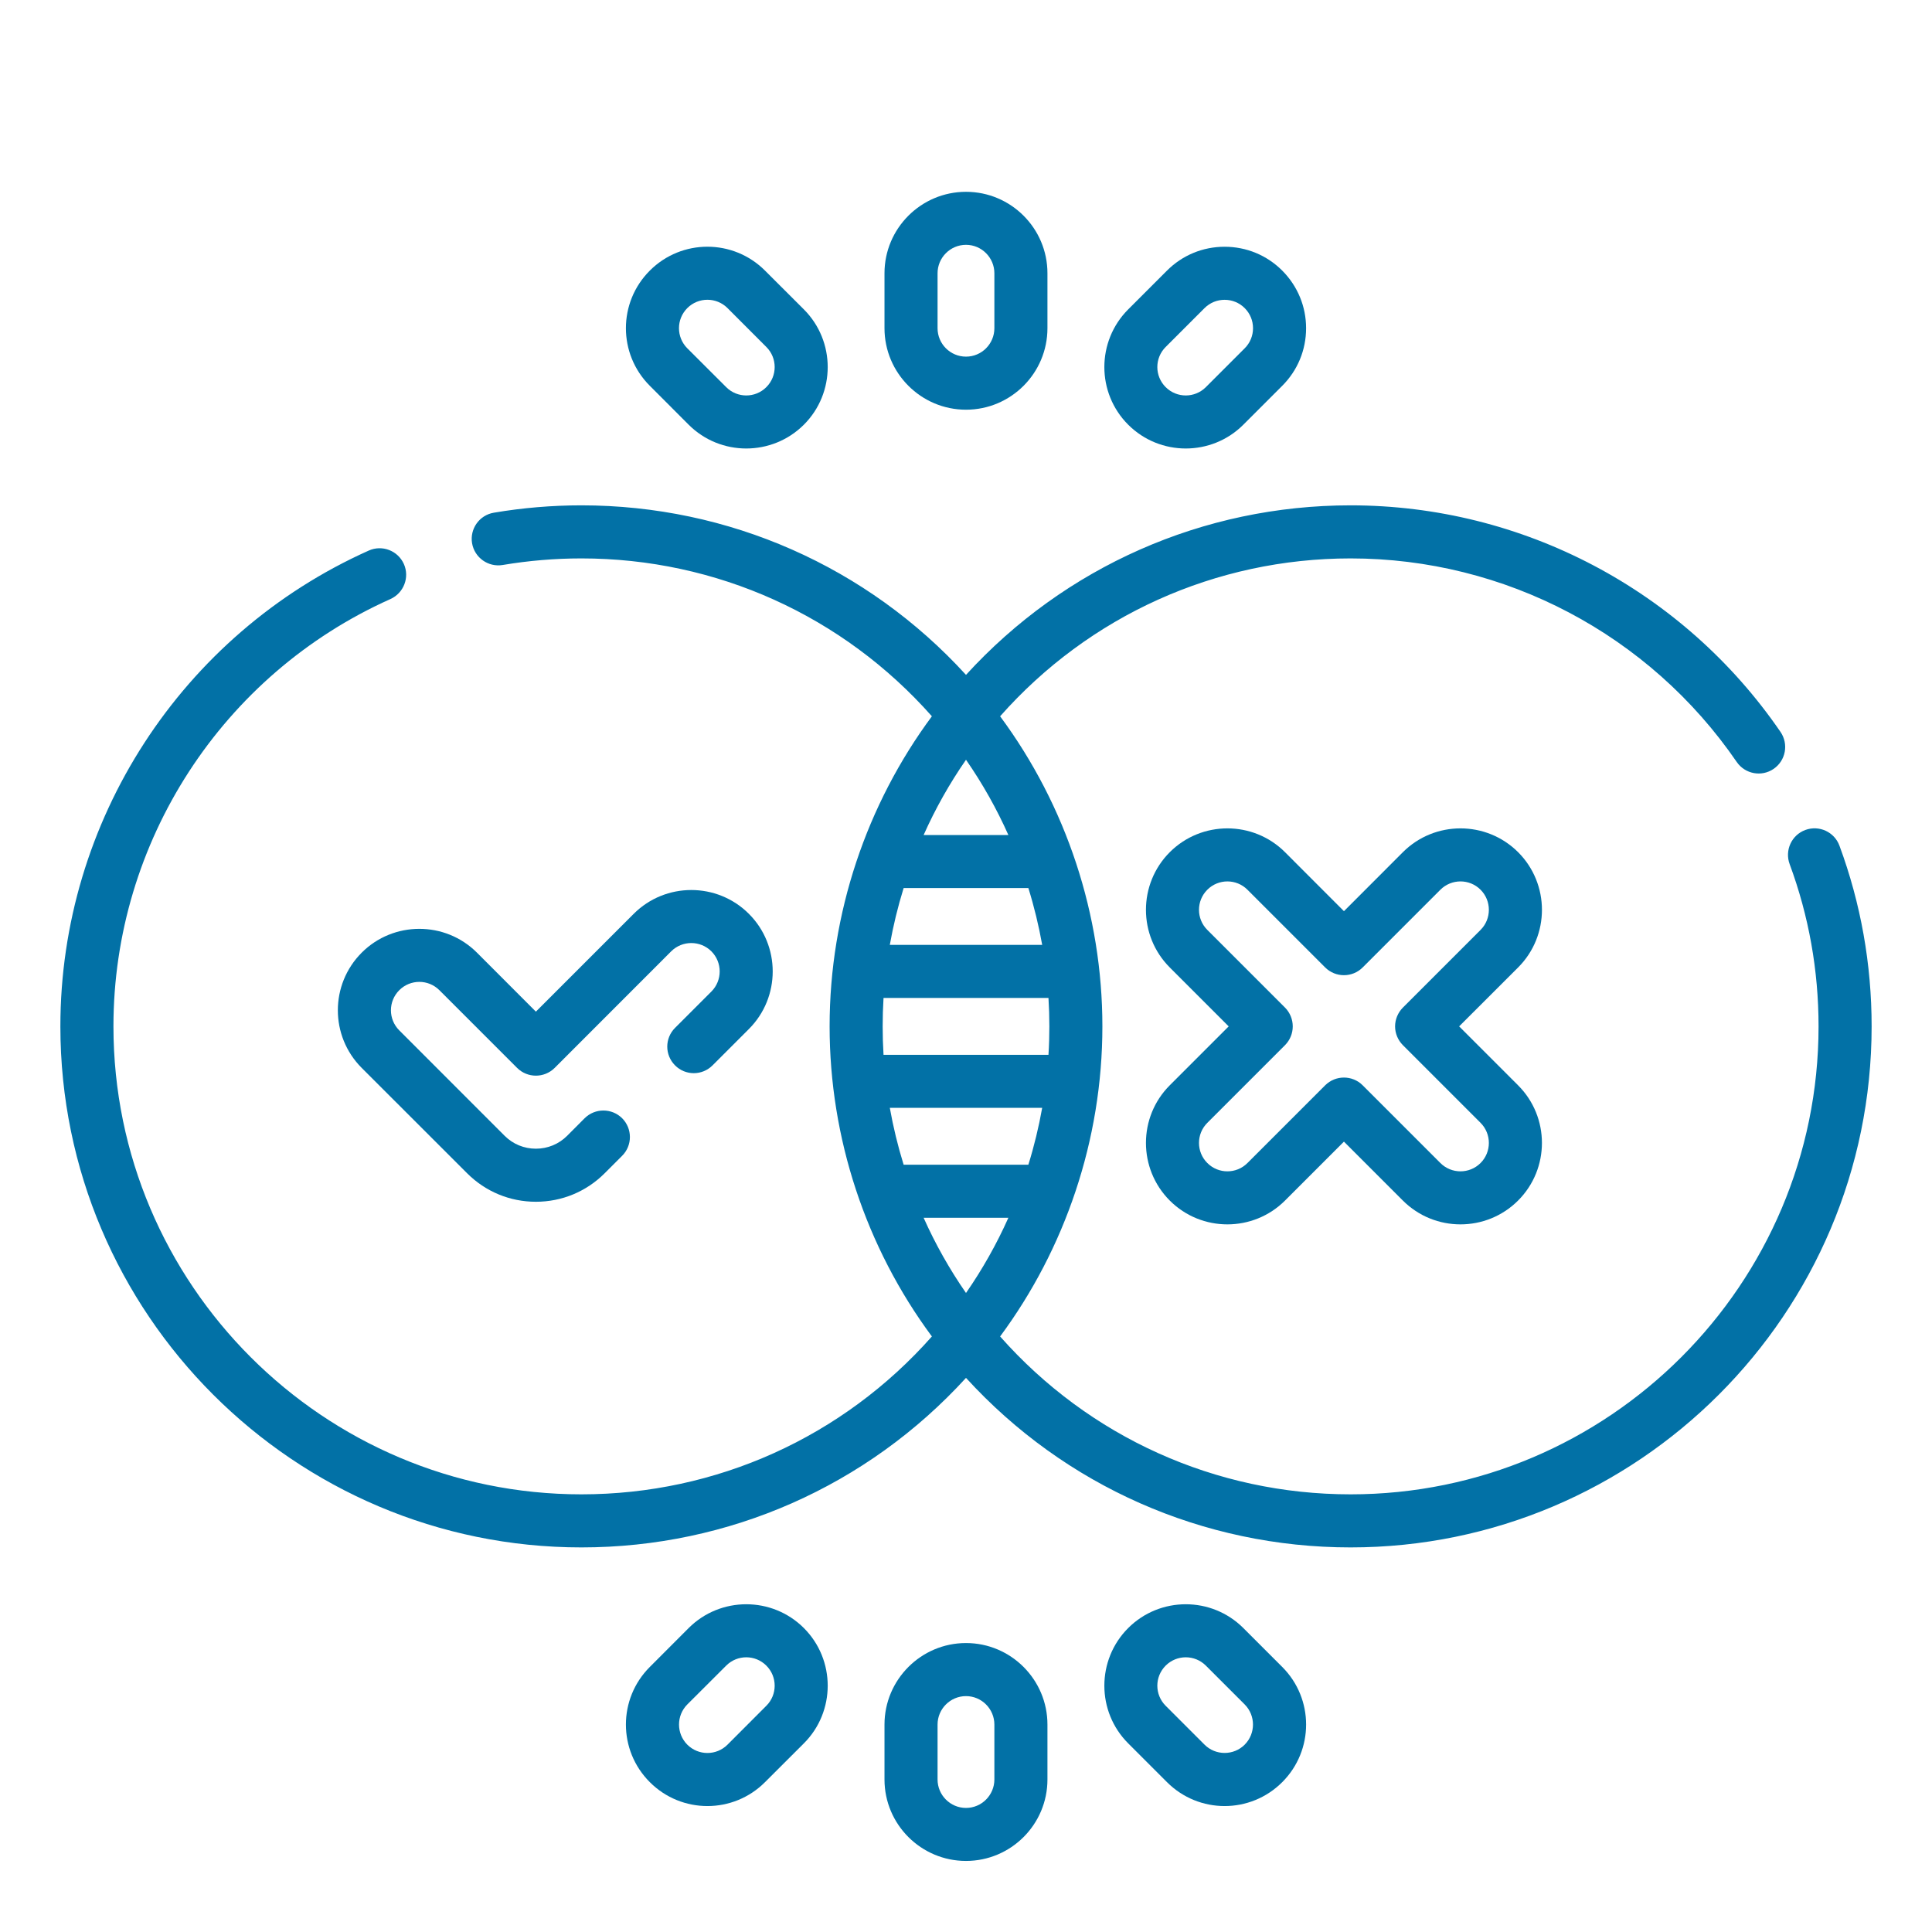
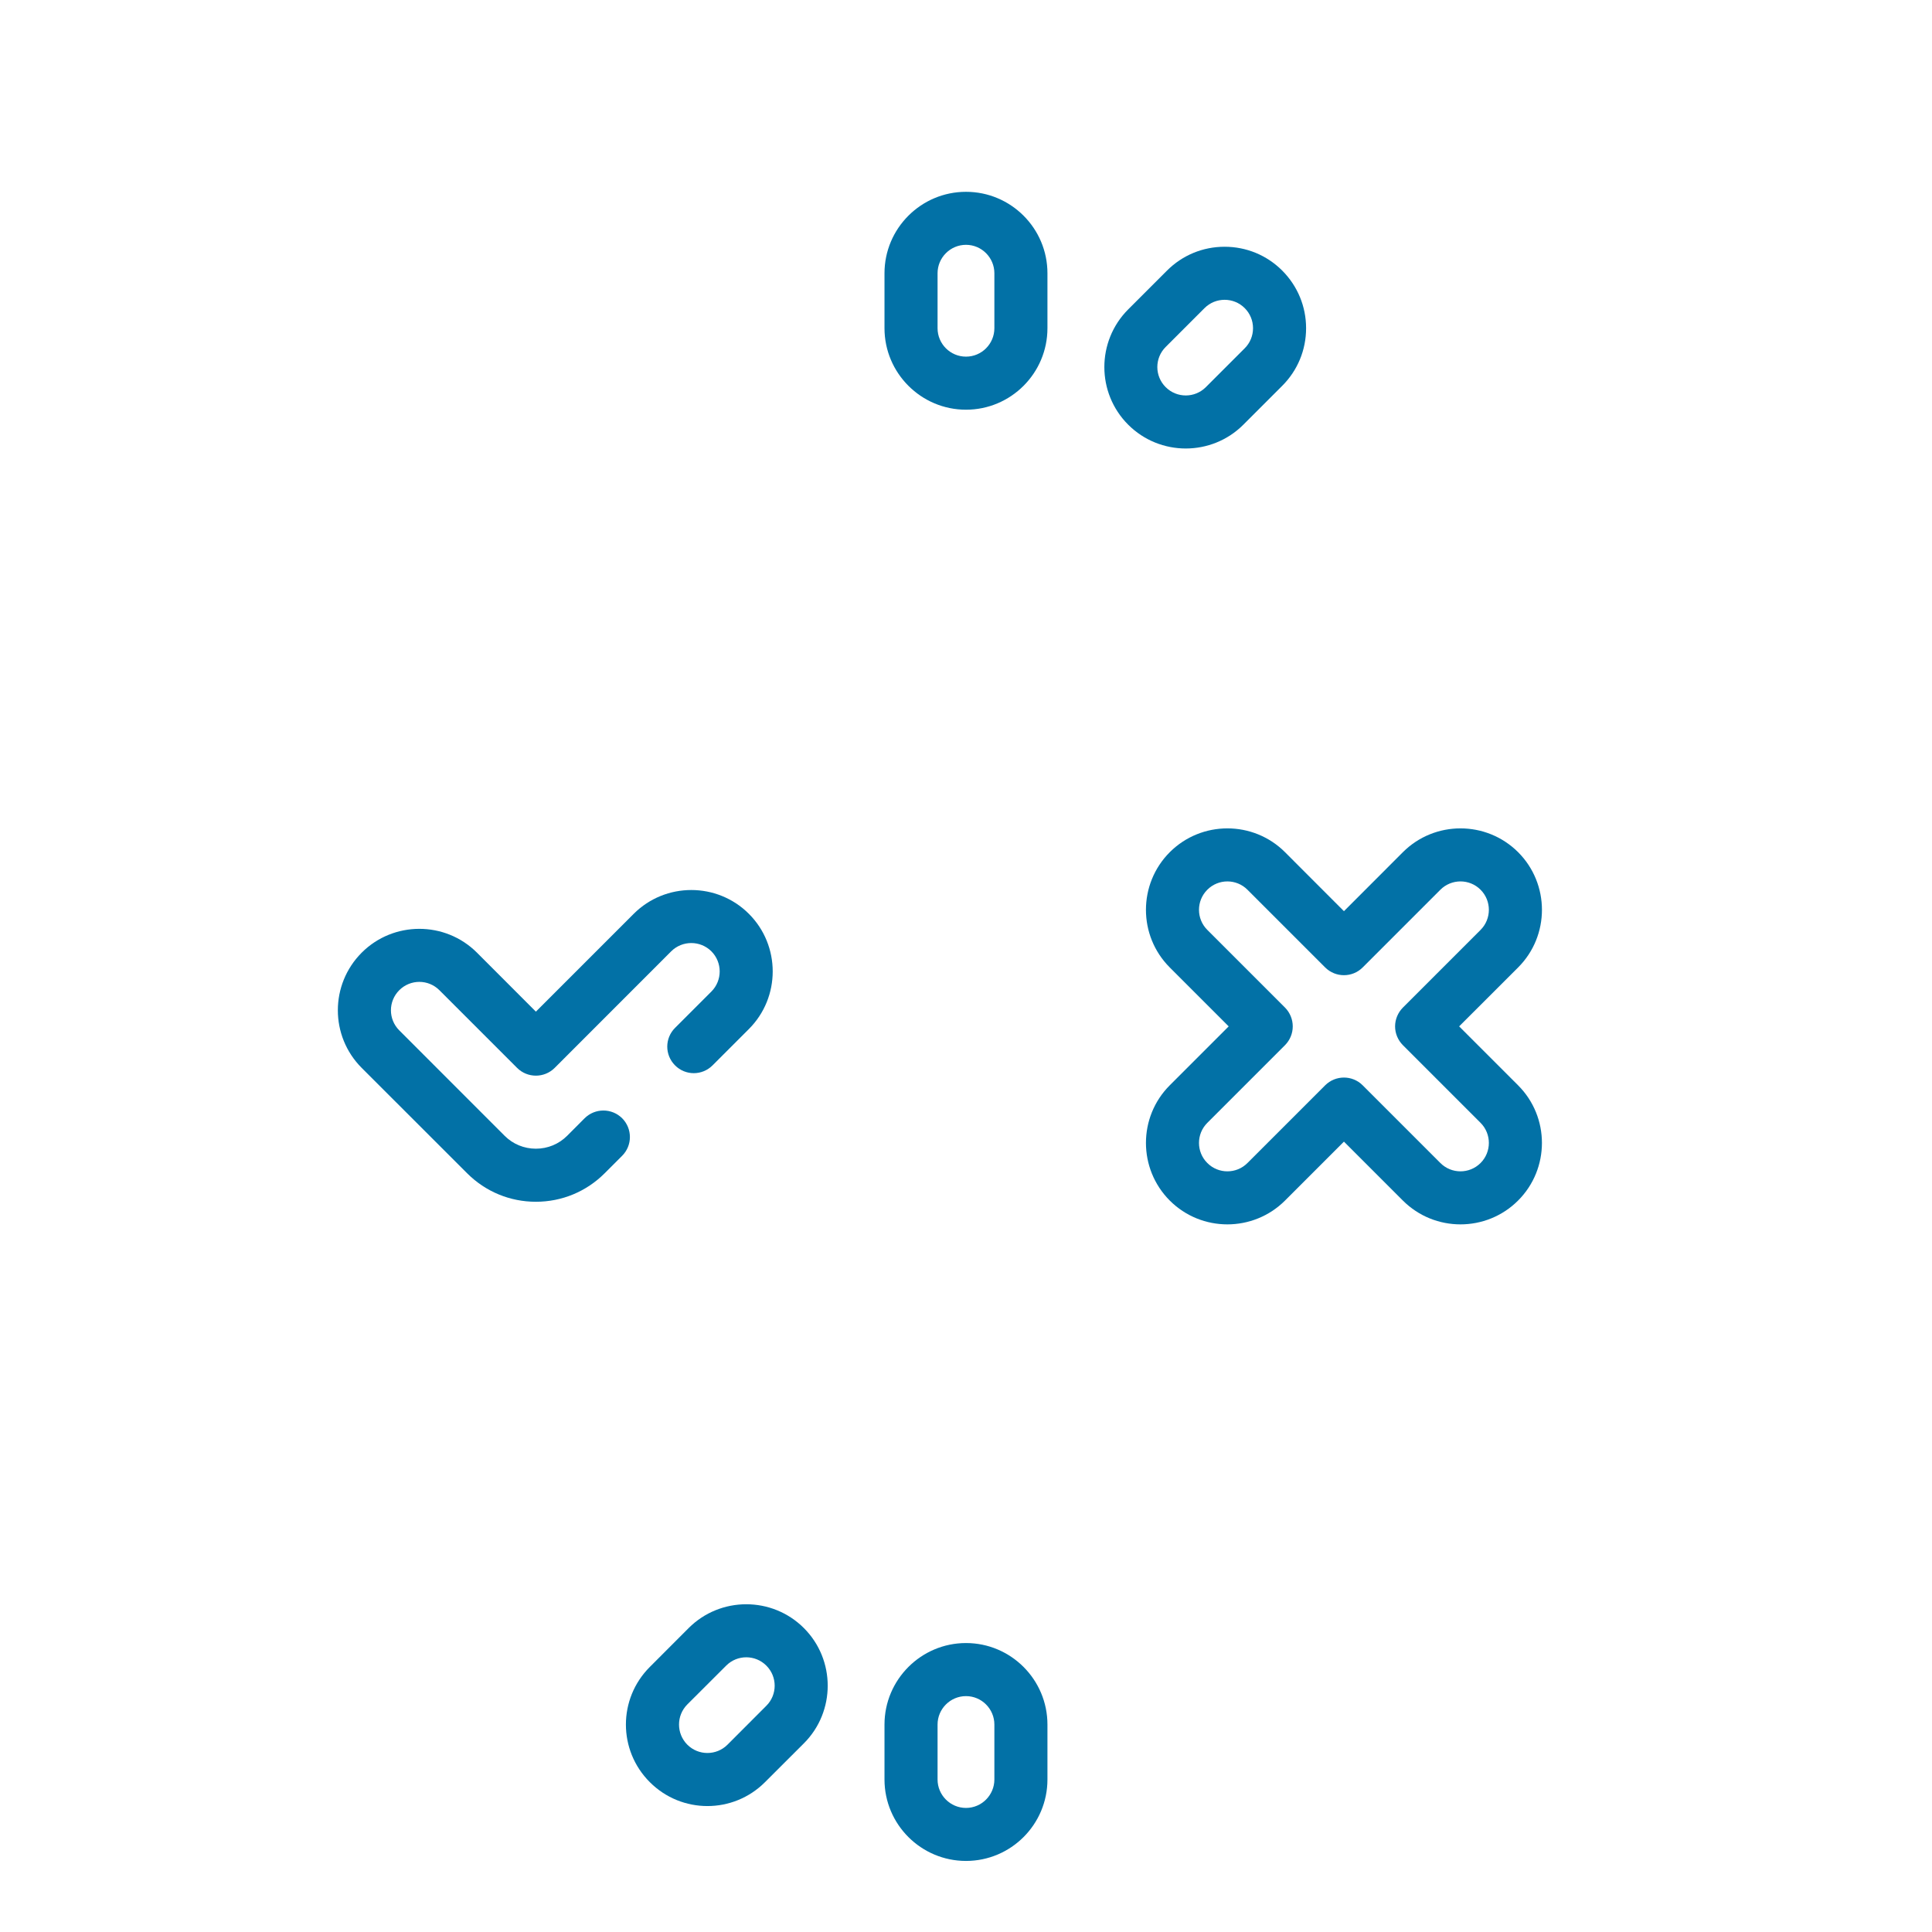
<svg xmlns="http://www.w3.org/2000/svg" width="32" height="32" viewBox="0 0 32 32" fill="none">
  <path d="M11.181 17.025C11.009 17.196 11.009 17.474 11.181 17.646C11.352 17.818 11.63 17.818 11.802 17.646L12.404 17.044C12.93 16.518 12.93 15.662 12.404 15.136C11.878 14.61 11.022 14.61 10.496 15.136L8.876 16.756L7.9 15.779C7.374 15.253 6.517 15.253 5.991 15.779C5.464 16.307 5.464 17.16 5.991 17.688L7.737 19.433C8.041 19.737 8.446 19.905 8.876 19.905C9.306 19.905 9.711 19.737 10.015 19.433L10.305 19.143C10.476 18.972 10.476 18.694 10.305 18.522C10.133 18.351 9.855 18.351 9.683 18.522L9.394 18.812C9.256 18.95 9.072 19.026 8.876 19.026C8.68 19.026 8.496 18.95 8.358 18.812L6.613 17.066C6.429 16.882 6.429 16.585 6.613 16.401C6.797 16.217 7.094 16.217 7.278 16.401L8.565 17.688C8.737 17.859 9.015 17.859 9.187 17.688L11.117 15.757C11.301 15.574 11.599 15.574 11.783 15.757C11.966 15.941 11.966 16.239 11.783 16.423L11.181 17.025Z" fill="#0271A6" />
-   <path d="M30.467 14.007C30.383 13.779 30.13 13.663 29.902 13.747C29.674 13.831 29.558 14.084 29.642 14.312C29.96 15.171 30.121 16.075 30.121 17C30.121 21.274 26.644 24.751 22.37 24.751C20.135 24.751 18.039 23.802 16.565 22.136C17.638 20.687 18.259 18.884 18.259 17C18.259 15.157 17.663 13.346 16.565 11.864C18.039 10.198 20.135 9.249 22.37 9.249C24.927 9.249 27.318 10.51 28.766 12.621C28.904 12.821 29.177 12.872 29.377 12.735C29.578 12.597 29.628 12.324 29.491 12.123C27.879 9.773 25.217 8.37 22.37 8.37C19.928 8.37 17.635 9.387 16 11.178C14.365 9.387 12.072 8.37 9.63 8.37C9.143 8.37 8.655 8.411 8.179 8.492C7.94 8.532 7.779 8.759 7.819 8.998C7.86 9.237 8.087 9.398 8.326 9.358C8.754 9.286 9.192 9.249 9.63 9.249C11.865 9.249 13.961 10.198 15.435 11.864C14.355 13.322 13.741 15.127 13.741 17C13.741 18.843 14.337 20.654 15.435 22.136C13.961 23.802 11.865 24.751 9.63 24.751C5.356 24.751 1.879 21.274 1.879 17C1.879 13.947 3.68 11.169 6.467 9.922C6.688 9.822 6.788 9.562 6.689 9.341C6.589 9.119 6.329 9.02 6.108 9.119C3.005 10.508 1 13.601 1 17C1 21.758 4.871 25.63 9.63 25.63C12.072 25.63 14.365 24.613 16 22.822C17.635 24.613 19.928 25.63 22.37 25.63C27.129 25.63 31 21.758 31 17C31 15.971 30.821 14.964 30.467 14.007ZM14.634 16.529H17.366C17.385 16.843 17.386 17.156 17.366 17.471H14.634C14.615 17.157 14.615 16.844 14.634 16.529ZM17.262 15.65H14.738C14.795 15.332 14.871 15.018 14.967 14.709H17.033C17.129 15.018 17.205 15.332 17.262 15.65ZM14.738 18.349H17.262C17.205 18.668 17.129 18.982 17.033 19.291H14.967C14.871 18.982 14.795 18.668 14.738 18.349ZM16 12.584C16.273 12.978 16.508 13.395 16.702 13.831H15.298C15.492 13.395 15.727 12.978 16 12.584ZM15.298 20.17H16.702C16.508 20.605 16.273 21.022 16 21.416C15.727 21.022 15.492 20.605 15.298 20.17Z" fill="#0271A6" />
  <path d="M25.145 14.115C24.618 13.589 23.762 13.589 23.236 14.115L22.26 15.092L21.284 14.115C20.758 13.589 19.901 13.589 19.375 14.115C18.849 14.642 18.849 15.498 19.375 16.024L20.351 17L19.375 17.976C18.849 18.502 18.849 19.358 19.375 19.885C19.901 20.411 20.757 20.411 21.284 19.885L22.26 18.909L23.236 19.885C23.762 20.411 24.618 20.411 25.144 19.885C25.671 19.359 25.671 18.502 25.144 17.976L24.168 17L25.145 16.024C25.671 15.498 25.671 14.642 25.145 14.115ZM24.523 15.402L23.236 16.689C23.154 16.772 23.107 16.884 23.107 17C23.107 17.117 23.154 17.228 23.236 17.311L24.523 18.598C24.706 18.781 24.706 19.08 24.523 19.263C24.339 19.447 24.041 19.447 23.857 19.263L22.57 17.976C22.399 17.805 22.121 17.805 21.949 17.976L20.662 19.263C20.479 19.447 20.18 19.447 19.997 19.263C19.813 19.08 19.813 18.781 19.997 18.598L21.284 17.311C21.366 17.228 21.412 17.117 21.412 17C21.412 16.884 21.366 16.772 21.284 16.689L19.997 15.402C19.813 15.219 19.813 14.92 19.997 14.737C20.18 14.553 20.479 14.553 20.662 14.737L21.949 16.024C22.121 16.195 22.399 16.195 22.57 16.024L23.857 14.737C24.041 14.553 24.34 14.553 24.523 14.737C24.706 14.92 24.706 15.219 24.523 15.402Z" fill="#0271A6" />
  <path d="M16 6.786C16.744 6.786 17.349 6.18 17.349 5.436V4.526C17.349 3.782 16.744 3.177 16 3.177C15.256 3.177 14.65 3.782 14.65 4.526V5.436C14.65 6.18 15.256 6.786 16 6.786ZM15.529 4.526C15.529 4.267 15.74 4.055 16 4.055C16.259 4.055 16.47 4.267 16.47 4.526V5.436C16.47 5.696 16.259 5.907 16 5.907C15.74 5.907 15.529 5.696 15.529 5.436V4.526Z" fill="#0271A6" />
-   <path d="M11.406 7.034C11.932 7.56 12.788 7.56 13.315 7.034C13.841 6.508 13.841 5.652 13.315 5.125L12.671 4.482C12.144 3.955 11.29 3.954 10.763 4.482C10.235 5.009 10.235 5.863 10.763 6.39L11.406 7.034ZM11.384 5.103C11.568 4.919 11.866 4.919 12.05 5.103L12.693 5.747C12.877 5.93 12.877 6.229 12.693 6.412C12.51 6.596 12.211 6.596 12.028 6.412L11.384 5.769C11.2 5.585 11.2 5.287 11.384 5.103Z" fill="#0271A6" />
  <path d="M20.594 7.034L21.238 6.39C21.492 6.136 21.633 5.797 21.633 5.436C21.633 5.076 21.492 4.737 21.238 4.482C20.983 4.227 20.644 4.087 20.283 4.087C19.923 4.087 19.584 4.227 19.329 4.482L18.686 5.125C18.16 5.652 18.16 6.508 18.686 7.034C19.212 7.56 20.068 7.56 20.594 7.034ZM19.307 5.747L19.951 5.103C20.134 4.92 20.433 4.92 20.616 5.103C20.705 5.192 20.754 5.31 20.754 5.436C20.754 5.562 20.705 5.68 20.616 5.769L19.973 6.412C19.789 6.596 19.491 6.596 19.307 6.412C19.123 6.228 19.123 5.931 19.307 5.747Z" fill="#0271A6" />
  <path d="M16 27.214C15.256 27.214 14.65 27.82 14.65 28.564V29.474C14.65 30.218 15.256 30.823 16 30.823C16.744 30.823 17.349 30.218 17.349 29.474V28.564C17.349 27.82 16.744 27.214 16 27.214ZM16.47 29.474C16.47 29.733 16.259 29.945 16 29.945C15.74 29.945 15.529 29.733 15.529 29.474V28.564C15.529 28.305 15.74 28.093 16 28.093C16.259 28.093 16.47 28.305 16.47 28.564V29.474Z" fill="#0271A6" />
  <path d="M11.406 26.966L10.763 27.61C10.235 28.137 10.235 28.991 10.763 29.518C11.29 30.046 12.144 30.046 12.671 29.518L13.315 28.875C13.841 28.349 13.841 27.492 13.315 26.966C12.789 26.44 11.932 26.44 11.406 26.966ZM12.693 28.253L12.05 28.897C11.866 29.081 11.568 29.081 11.384 28.897C11.201 28.713 11.201 28.415 11.384 28.231L12.028 27.588C12.211 27.404 12.51 27.404 12.693 27.588C12.877 27.771 12.877 28.07 12.693 28.253Z" fill="#0271A6" />
-   <path d="M20.594 26.966C20.068 26.44 19.212 26.44 18.686 26.966C18.16 27.492 18.16 28.349 18.686 28.875L19.329 29.518C19.857 30.046 20.71 30.046 21.238 29.518C21.765 28.991 21.765 28.137 21.238 27.61L20.594 26.966ZM20.616 28.897C20.433 29.08 20.134 29.08 19.951 28.897L19.307 28.253C19.123 28.069 19.123 27.772 19.307 27.588C19.491 27.404 19.789 27.404 19.973 27.588L20.616 28.231C20.799 28.415 20.799 28.713 20.616 28.897Z" fill="#0271A6" />
</svg>